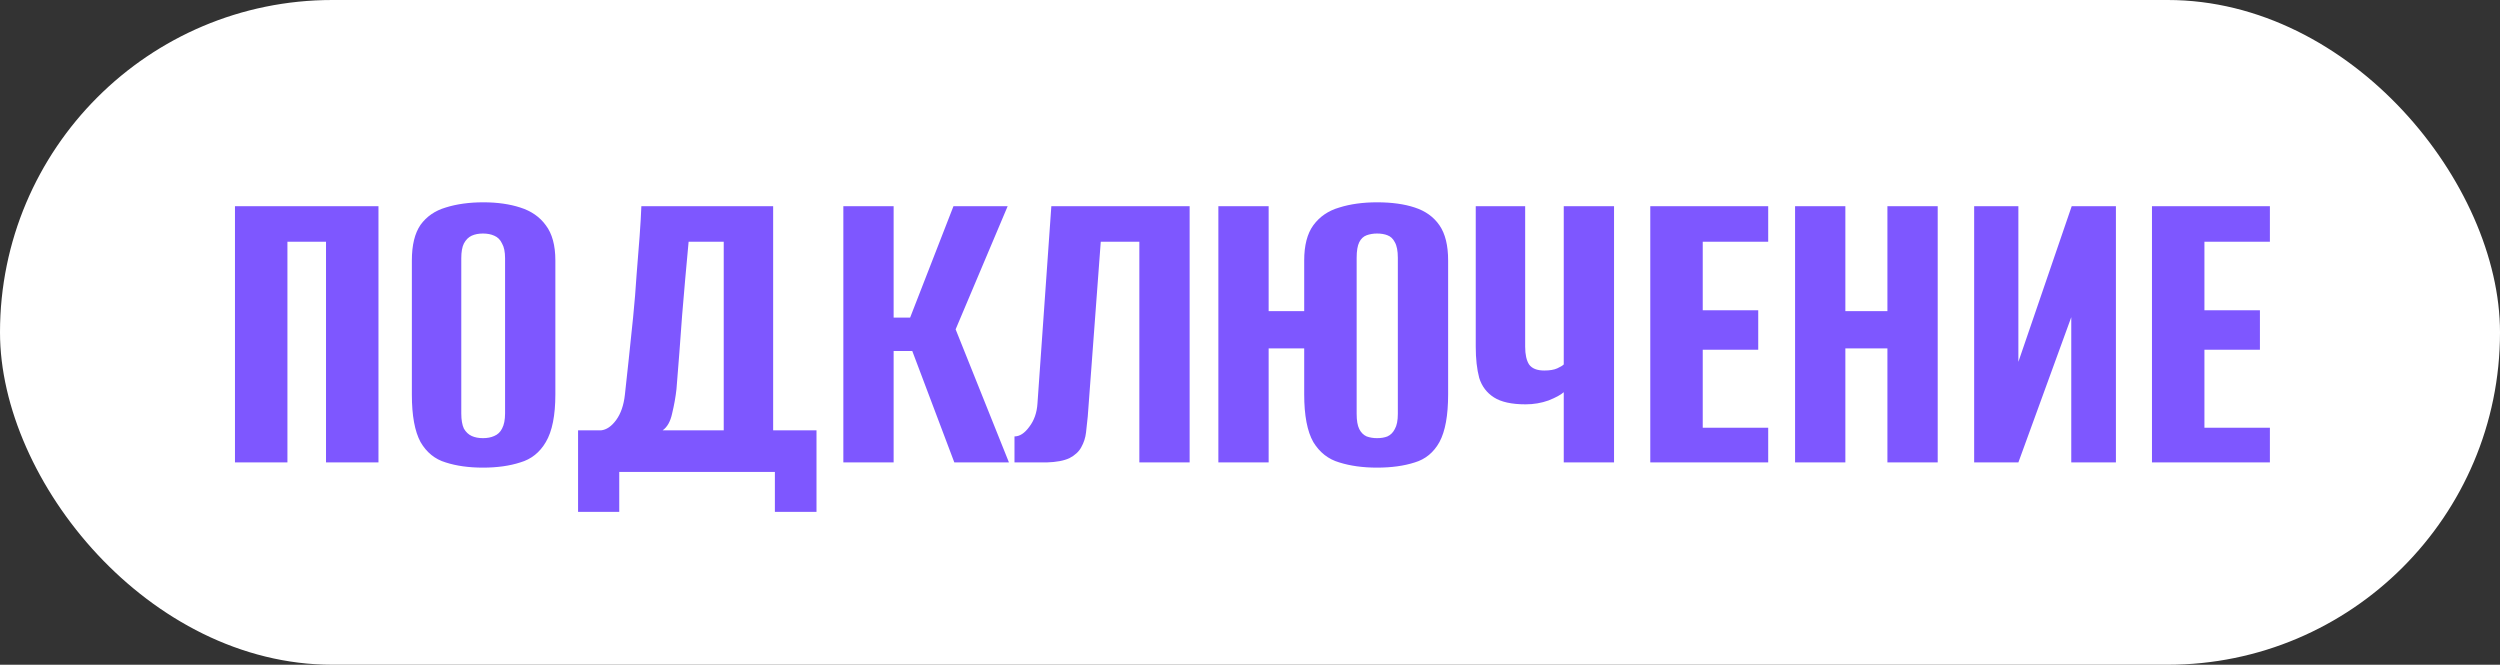
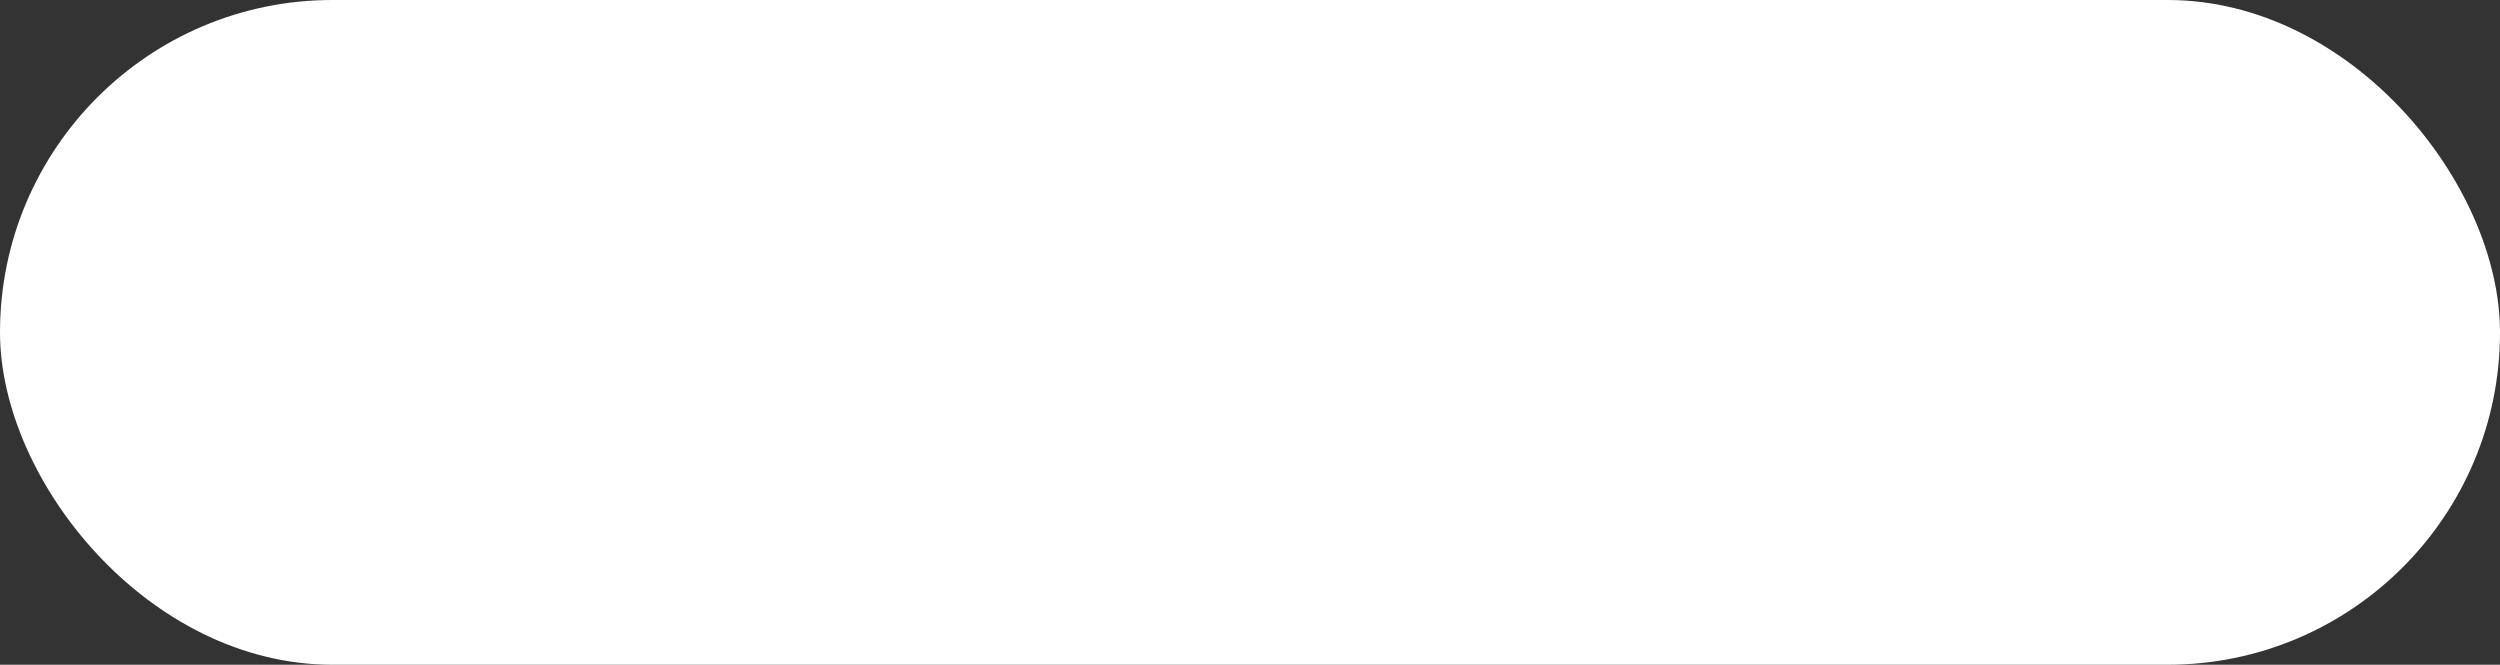
<svg xmlns="http://www.w3.org/2000/svg" width="346" height="92" viewBox="0 0 346 92" fill="none">
  <rect x="0" y="0" width="346" height="92" fill="#333333" stroke="none" />
  <rect width="346" height="92" rx="46" fill="white" />
-   <path d="M32.52 64V28.54H52.38V64H45.12V33.46H39.78V64H32.52ZM66.842 64.72C64.882 64.72 63.162 64.48 61.682 64C60.202 63.56 59.042 62.62 58.202 61.18C57.402 59.7 57.002 57.52 57.002 54.64V36.04C57.002 33.92 57.402 32.28 58.202 31.12C59.042 29.96 60.202 29.16 61.682 28.72C63.202 28.24 64.942 28 66.902 28C68.822 28 70.522 28.24 72.002 28.72C73.522 29.2 74.702 30.02 75.542 31.18C76.422 32.34 76.862 33.96 76.862 36.04V54.58C76.862 57.5 76.422 59.7 75.542 61.18C74.702 62.62 73.522 63.56 72.002 64C70.522 64.48 68.802 64.72 66.842 64.72ZM66.842 60.64C67.442 60.64 67.962 60.54 68.402 60.34C68.882 60.14 69.242 59.8 69.482 59.32C69.762 58.8 69.902 58.1 69.902 57.22V35.74C69.902 34.86 69.762 34.18 69.482 33.7C69.242 33.18 68.882 32.82 68.402 32.62C67.962 32.42 67.442 32.32 66.842 32.32C66.242 32.32 65.722 32.42 65.282 32.62C64.842 32.82 64.482 33.18 64.202 33.7C63.962 34.18 63.842 34.86 63.842 35.74V57.22C63.842 58.1 63.962 58.8 64.202 59.32C64.482 59.8 64.842 60.14 65.282 60.34C65.722 60.54 66.242 60.64 66.842 60.64ZM80.004 70.84V59.56H83.184C83.944 59.48 84.644 59 85.284 58.12C85.924 57.24 86.324 56.08 86.484 54.64C86.644 53.16 86.824 51.5 87.024 49.66C87.224 47.78 87.424 45.86 87.624 43.9C87.824 41.9 87.984 39.94 88.104 38.02C88.264 36.1 88.404 34.32 88.524 32.68C88.644 31.04 88.724 29.66 88.764 28.54H107.004V59.56H113.004V70.84H107.244V65.32H85.704V70.84H80.004ZM91.704 59.56L100.164 59.56V33.46H95.304C94.984 36.86 94.684 40.26 94.404 43.66C94.164 47.06 93.904 50.46 93.624 53.86C93.504 54.94 93.304 56.06 93.024 57.22C92.784 58.34 92.344 59.12 91.704 59.56ZM116.719 64V28.54H123.679V43.96H125.959L131.959 28.54H139.459L132.259 45.58L139.639 64H132.079L126.259 48.58H123.679V64H116.719ZM140.405 64V60.4C141.125 60.4 141.805 59.96 142.445 59.08C143.125 58.2 143.505 57.12 143.585 55.84L145.505 28.54H164.645V64H157.685V33.46H152.345L150.545 57.64C150.465 58.36 150.385 59.1 150.305 59.86C150.225 60.58 150.005 61.26 149.645 61.9C149.325 62.5 148.785 63 148.025 63.4C147.265 63.76 146.205 63.96 144.845 64H140.405ZM190.581 64.72C188.621 64.72 186.881 64.48 185.361 64C183.841 63.56 182.641 62.62 181.761 61.18C180.921 59.7 180.501 57.5 180.501 54.58V48.22H175.581V64H168.621V28.54H175.581V43.06H180.501V36.04C180.501 33.96 180.921 32.34 181.761 31.18C182.641 29.98 183.841 29.16 185.361 28.72C186.881 28.24 188.621 28 190.581 28C192.621 28 194.361 28.24 195.801 28.72C197.281 29.2 198.421 30.02 199.221 31.18C200.021 32.34 200.421 33.96 200.421 36.04V54.58C200.421 57.5 200.021 59.7 199.221 61.18C198.421 62.62 197.281 63.56 195.801 64C194.321 64.48 192.581 64.72 190.581 64.72ZM190.581 60.64C191.141 60.64 191.621 60.56 192.021 60.4C192.461 60.2 192.801 59.86 193.041 59.38C193.321 58.9 193.461 58.2 193.461 57.28V35.68C193.461 34.72 193.321 34 193.041 33.52C192.801 33.04 192.461 32.72 192.021 32.56C191.621 32.4 191.141 32.32 190.581 32.32C190.061 32.32 189.581 32.4 189.141 32.56C188.701 32.72 188.361 33.04 188.121 33.52C187.881 34 187.761 34.72 187.761 35.68V57.28C187.761 58.2 187.881 58.9 188.121 59.38C188.361 59.86 188.701 60.2 189.141 60.4C189.581 60.56 190.061 60.64 190.581 60.64ZM216.423 64V54.28C216.023 54.64 215.323 55.02 214.323 55.42C213.323 55.78 212.263 55.96 211.143 55.96C209.223 55.96 207.763 55.64 206.763 55C205.763 54.36 205.083 53.46 204.723 52.3C204.403 51.1 204.243 49.66 204.243 47.98V28.54H211.083V47.98C211.083 49.06 211.263 49.88 211.623 50.44C212.023 51 212.723 51.28 213.723 51.28C214.483 51.28 215.083 51.18 215.523 50.98C215.963 50.78 216.263 50.6 216.423 50.44V28.54H223.383V64L216.423 64ZM228.399 64V28.54H244.719V33.46H235.659V42.94H243.339V48.4H235.659V59.2H244.719V64H228.399ZM248.438 64V28.54L255.398 28.54V43.06H261.218V28.54H268.178V64H261.218V48.22H255.398V64H248.438ZM273.223 64V28.54H279.343V50.08L286.723 28.54H292.843V64H286.663V43.9L279.343 64H273.223ZM297.833 64V28.54H314.153V33.46H305.093V42.94H312.773V48.4H305.093V59.2H314.153V64H297.833Z" fill="#7E57FF" />
</svg>